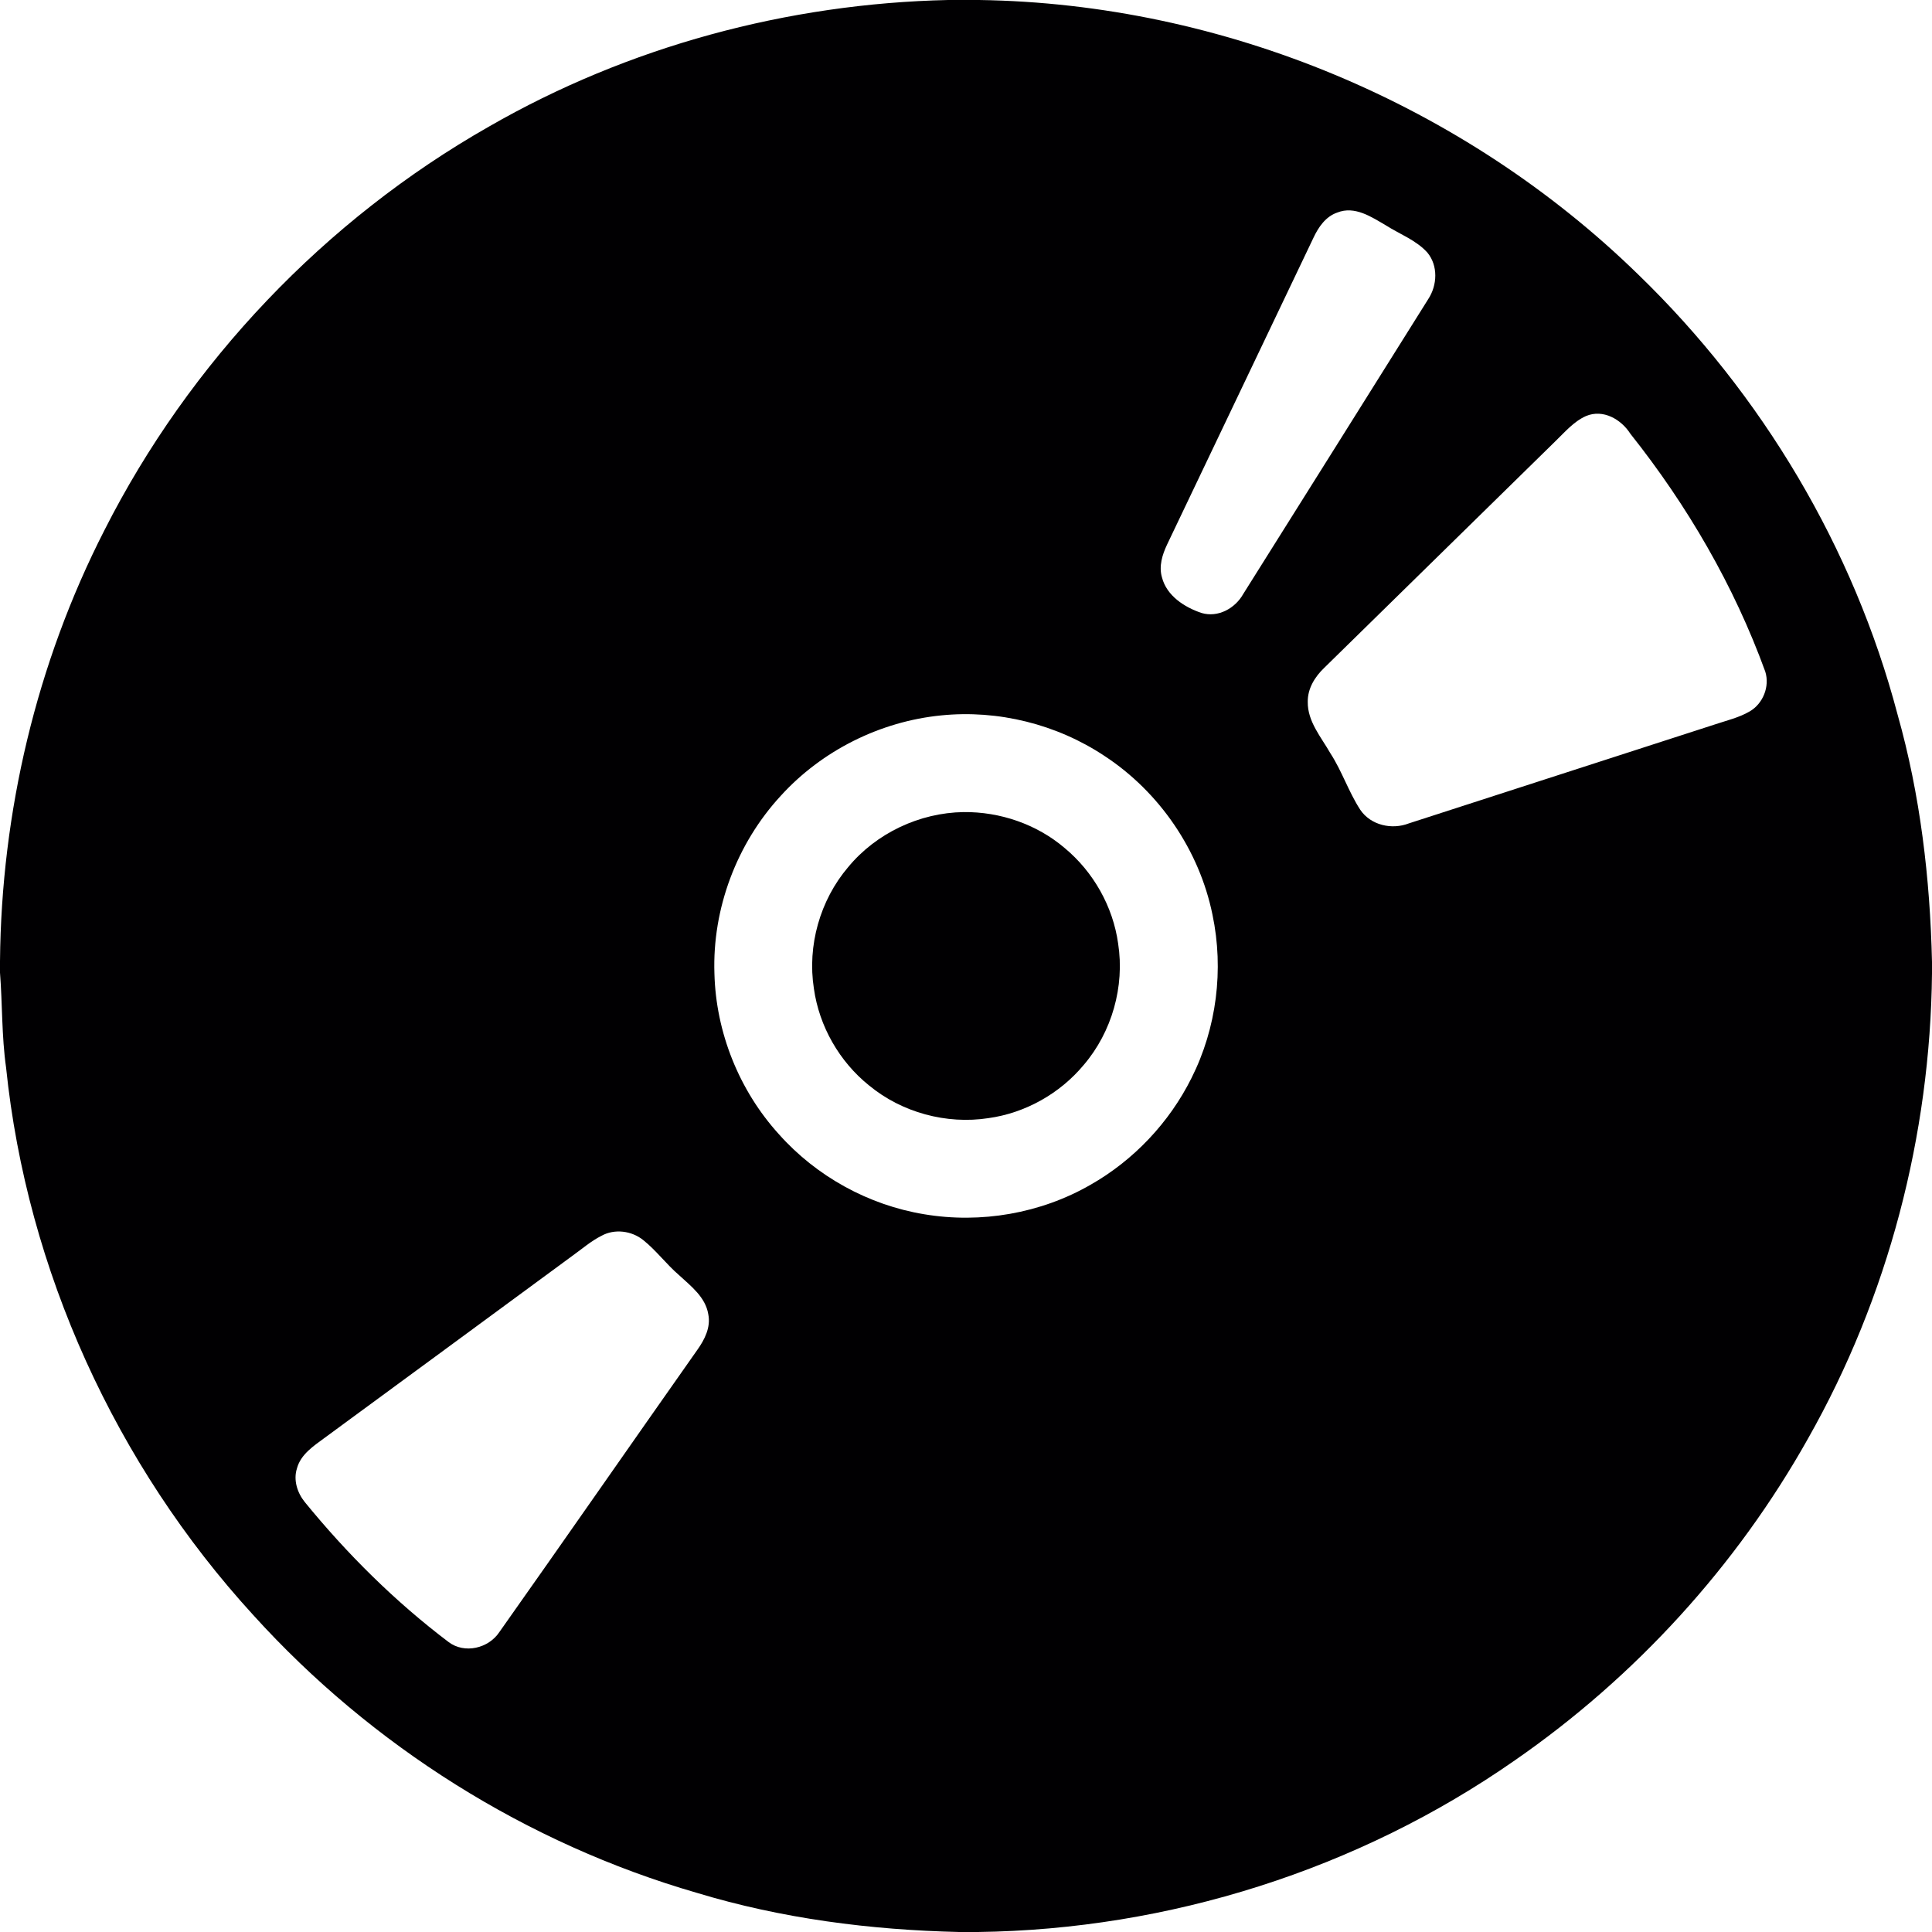
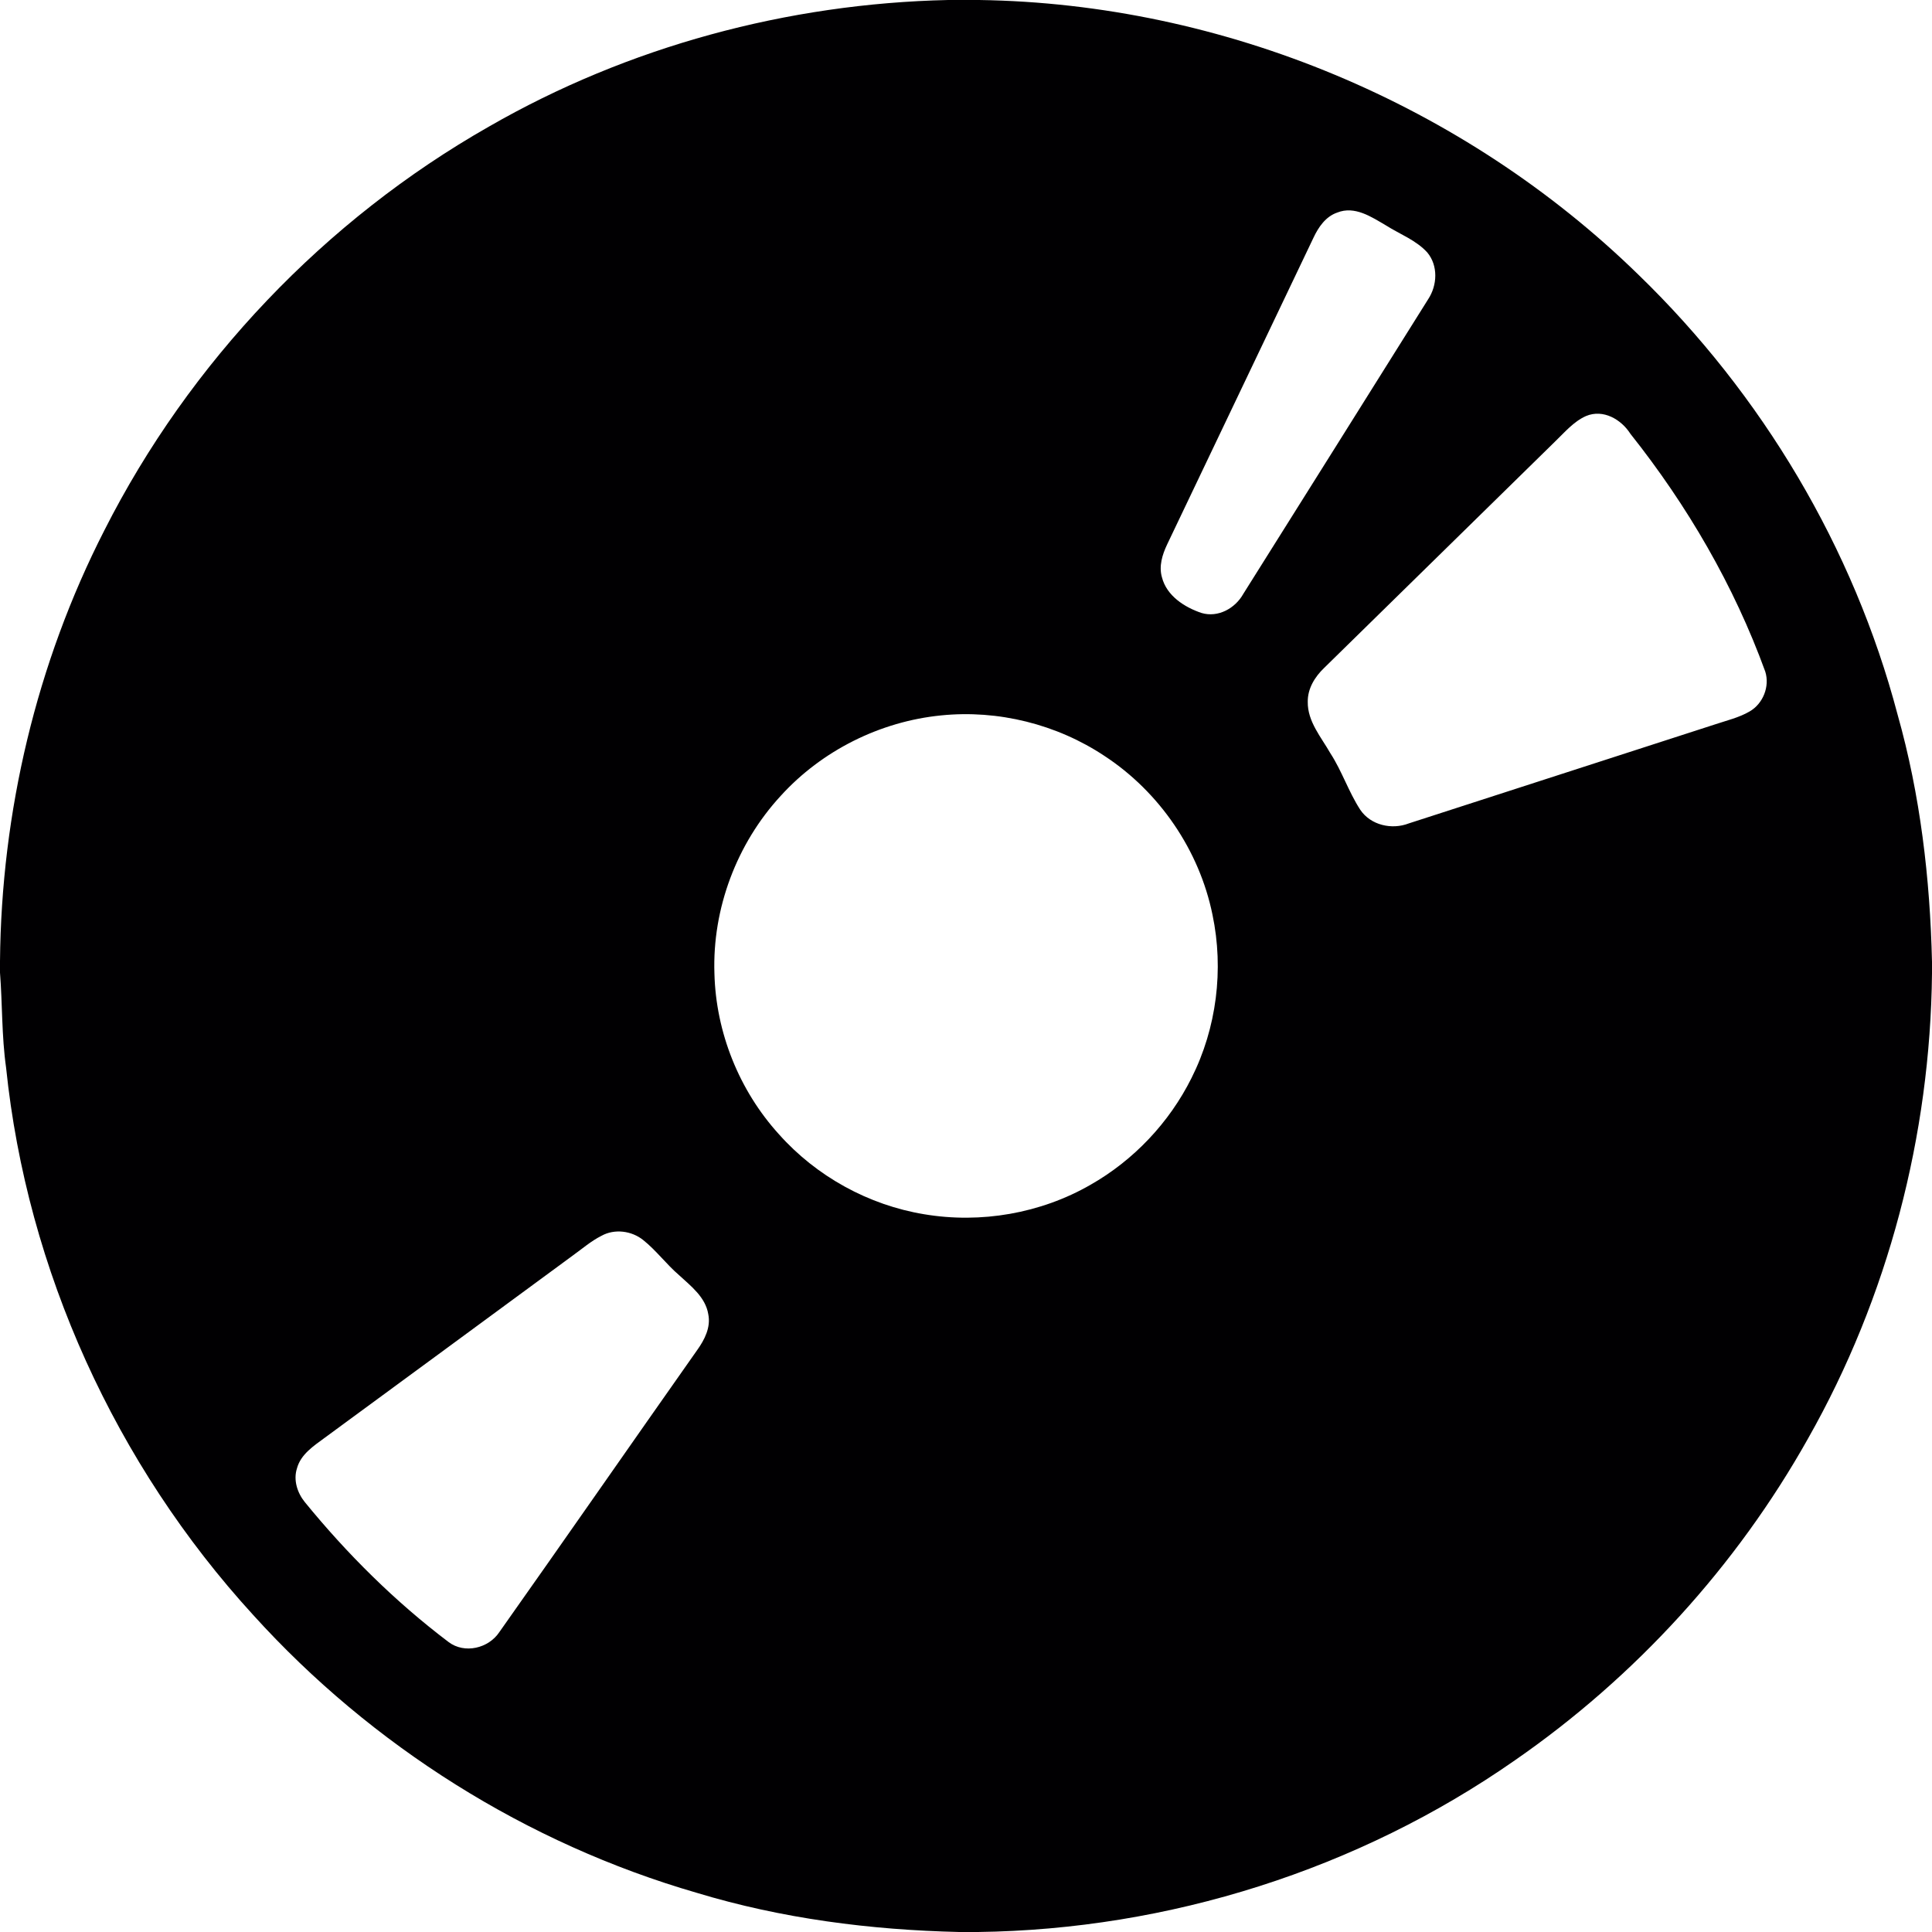
<svg xmlns="http://www.w3.org/2000/svg" width="512pt" height="512pt" viewBox="0 0 512 512" version="1.1">
  <g id="#010002ff">
    <path fill="#010002" opacity="1.00" d=" M 251.26 0.00 L 259.48 0.00 C 324.16 0.94 387.93 27.63 434.20 72.80 C 466.97 104.54 491.23 145.18 502.87 189.34 C 508.90 210.66 511.49 232.80 512.00 254.90 L 512.00 257.97 C 511.55 300.93 500.37 343.78 479.17 381.19 C 460.19 415.04 433.34 444.44 401.43 466.52 C 359.96 495.47 309.70 511.35 259.16 512.00 L 254.17 512.00 C 230.66 511.46 207.13 508.44 184.59 501.60 C 139.63 488.57 98.51 462.70 67.11 428.00 C 30.68 388.18 7.15 336.65 1.61 282.92 C 0.43 274.58 0.65 266.14 0.00 257.76 L 0.00 254.74 C 0.35 215.24 9.65 175.79 27.64 140.58 C 50.21 95.98 86.12 58.27 129.57 33.55 C 166.45 12.32 208.75 0.93 251.26 0.00 M 354.39 56.33 C 351.31 57.38 349.40 60.20 348.08 63.01 C 335.15 90.12 322.23 117.23 309.28 144.33 C 308.02 147.01 307.07 150.05 307.93 153.00 C 309.18 157.90 313.91 160.94 318.43 162.45 C 322.80 163.74 327.33 161.23 329.47 157.41 C 345.80 131.38 362.18 105.37 378.47 79.31 C 380.92 75.61 381.16 70.38 378.23 66.89 C 375.25 63.63 370.98 62.07 367.32 59.75 C 363.47 57.50 359.03 54.47 354.39 56.33 M 420.32 110.25 C 417.00 111.72 414.63 114.60 412.06 117.06 C 391.68 137.04 371.31 157.03 350.93 176.99 C 348.46 179.35 346.52 182.47 346.57 185.99 C 346.49 191.21 350.12 195.33 352.56 199.62 C 355.65 204.37 357.39 209.85 360.48 214.59 C 363.24 218.70 368.85 219.96 373.35 218.21 C 400.44 209.46 427.53 200.68 454.63 191.93 C 457.67 190.91 460.85 190.18 463.65 188.55 C 467.22 186.51 469.06 181.91 467.81 177.97 C 459.52 155.17 447.16 133.95 432.08 114.97 C 429.64 111.13 424.86 108.35 420.32 110.25 M 249.40 189.59 C 233.25 191.19 217.79 198.91 206.88 210.93 C 195.24 223.56 188.75 240.80 189.33 257.98 C 189.72 273.61 195.89 288.98 206.39 300.55 C 216.33 311.74 230.16 319.36 244.93 321.79 C 259.93 324.31 275.79 321.58 288.98 313.99 C 300.44 307.48 309.87 297.50 315.75 285.71 C 322.43 272.46 324.37 256.92 321.32 242.41 C 317.84 225.33 307.26 209.87 292.70 200.33 C 280.06 191.93 264.50 188.05 249.40 189.59 M 159.40 327.50 C 156.63 328.89 154.29 330.94 151.79 332.73 C 129.86 348.83 107.96 364.98 86.01 381.06 C 83.10 383.21 79.70 385.41 78.70 389.13 C 77.70 392.22 78.78 395.60 80.77 398.06 C 91.99 411.82 104.70 424.43 118.87 435.15 C 123.11 438.36 129.48 436.84 132.34 432.51 C 149.91 407.66 167.25 382.65 184.77 357.77 C 186.73 355.04 188.41 351.74 187.70 348.28 C 186.96 343.75 183.11 340.84 179.96 337.93 C 176.59 335.04 173.93 331.40 170.46 328.63 C 167.41 326.17 162.87 325.57 159.40 327.50 Z" />
-     <path fill="#010002" opacity="1.00" d=" M 255.34 215.21 C 265.02 215.10 274.76 218.43 282.14 224.73 C 289.76 231.05 294.96 240.25 296.32 250.07 C 298.08 261.43 294.67 273.49 287.19 282.23 C 280.88 289.81 271.71 294.97 261.93 296.32 C 250.81 298.03 239.01 294.83 230.33 287.67 C 222.45 281.35 217.09 271.98 215.69 261.98 C 213.91 250.62 217.31 238.57 224.76 229.81 C 232.20 220.79 243.67 215.39 255.34 215.21 Z" />
  </g>
</svg>